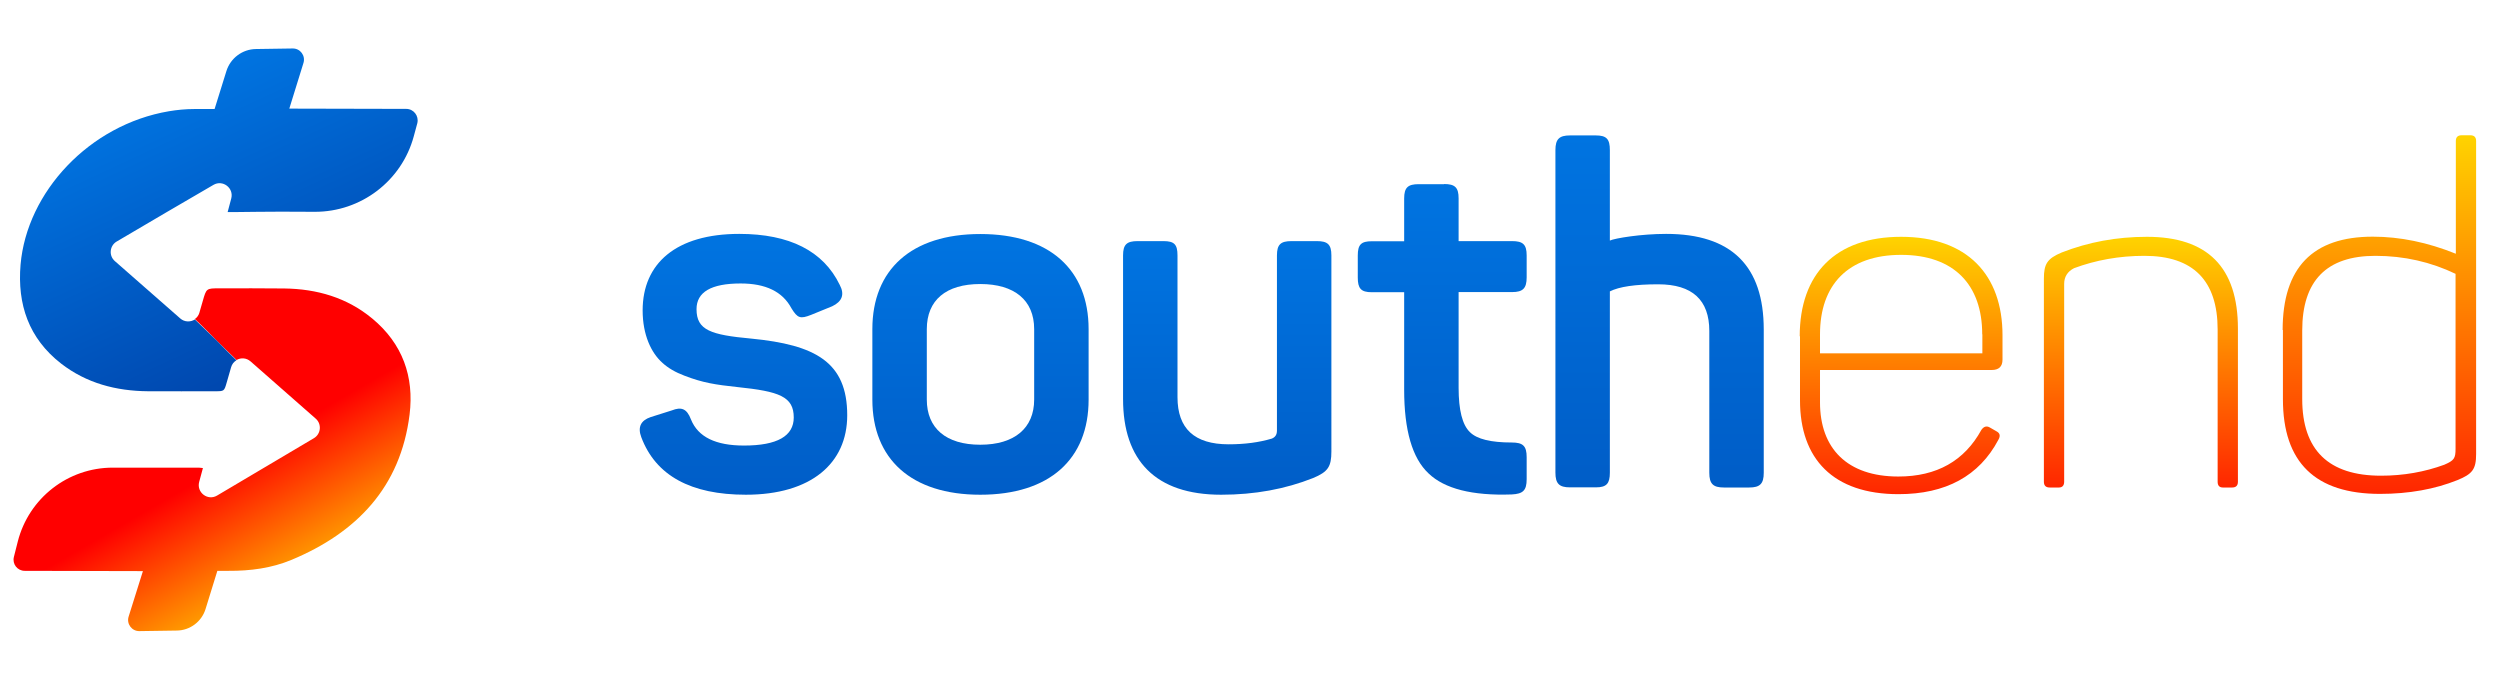
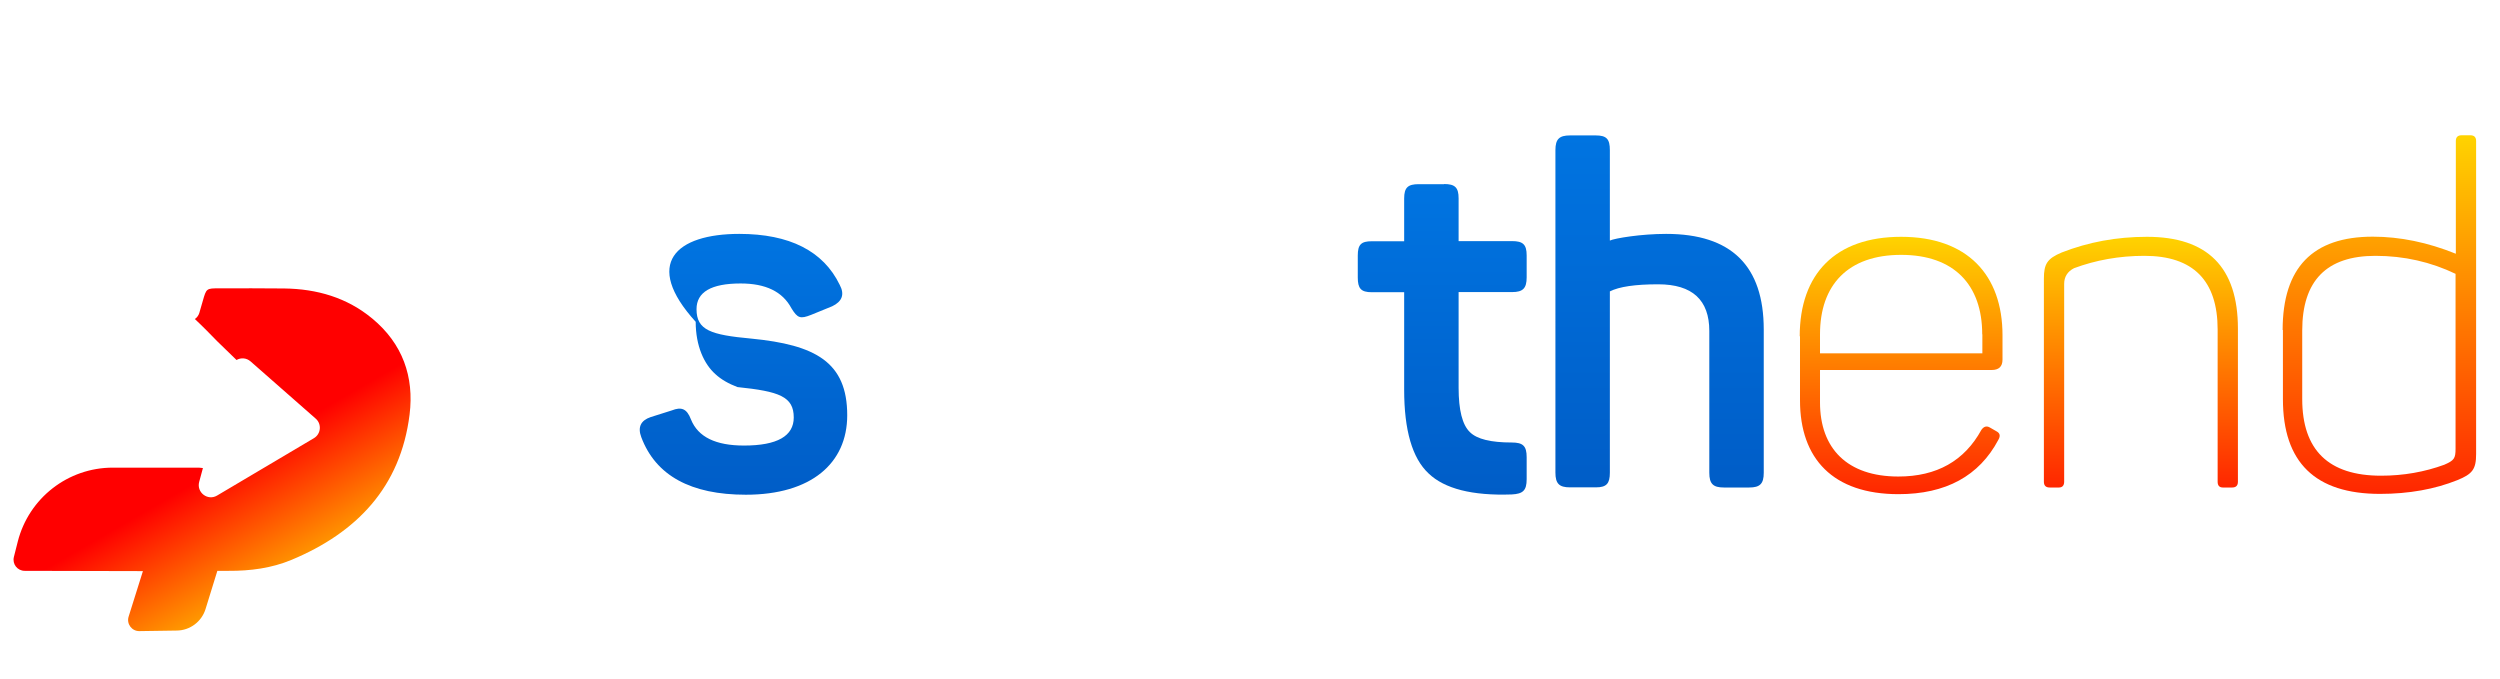
<svg xmlns="http://www.w3.org/2000/svg" version="1.0" id="Layer_1" x="0px" y="0px" width="180px" height="48.92px" viewBox="0 0 180 48.92" enable-background="new 0 0 180 48.92" xml:space="preserve">
  <g>
    <g>
      <linearGradient id="SVGID_1_" gradientUnits="userSpaceOnUse" x1="9.681" y1="23.916" x2="19.884" y2="41.589">
        <stop offset="0.566" style="stop-color:#FF0000" />
        <stop offset="1" style="stop-color:#FF9A00" />
      </linearGradient>
      <path fill="url(#SVGID_1_)" d="M15.65,24.58l1.38,1.34c0.31-0.18,0.71-0.16,1.01,0.1c1.57,1.38,3.12,2.74,4.69,4.12    c0.45,0.39,0.38,1.11-0.13,1.41c-2.32,1.38-4.63,2.74-6.97,4.13c-0.67,0.4-1.49-0.22-1.29-0.98l0.27-1    c-0.14-0.01-0.22-0.03-0.31-0.03c-1.21,0-3.77,0-6.18,0c-3.23,0-6.04,2.19-6.84,5.32L1,40.1c-0.13,0.51,0.25,1,0.78,1    c1.93,0,8.51,0.02,8.51,0.02L9.26,44.4c-0.16,0.52,0.23,1.05,0.78,1.04l2.69-0.04c0.95-0.01,1.79-0.64,2.07-1.55l0.85-2.75    c0.29,0,0.57,0,0.81,0c1.56,0.01,3.09-0.19,4.53-0.79c4.7-1.96,7.85-5.24,8.5-10.46c0.34-2.73-0.51-5.11-2.68-6.91    c-1.83-1.52-4-2.14-6.34-2.17c-1.56-0.02-3.12-0.01-4.68-0.01c-0.93,0-0.93,0-1.19,0.91c-0.08,0.27-0.16,0.55-0.24,0.83l0,0.01    c-0.06,0.2-0.18,0.36-0.33,0.46C14.61,23.51,15.13,24.05,15.65,24.58z" />
      <linearGradient id="SVGID_00000131346627867361833050000007364516201675514252_" gradientUnits="userSpaceOnUse" x1="20.75" y1="25.909" x2="11.678" y2="6.454">
        <stop offset="0" style="stop-color:#0047AE" />
        <stop offset="1" style="stop-color:#0074E1" />
      </linearGradient>
-       <path fill="url(#SVGID_00000131346627867361833050000007364516201675514252_)" d="M29.25,7.84c-1.98,0-8.42-0.02-8.42-0.02    l1.02-3.29c0.16-0.52-0.23-1.05-0.78-1.04l-2.64,0.04c-0.98,0.01-1.84,0.66-2.13,1.59l-0.85,2.73c-0.56,0-1.05,0-1.47,0    c-0.61,0-1.22,0.06-1.82,0.16C6.44,8.98,1.93,13.82,1.48,19.06c-0.24,2.86,0.59,5.3,2.91,7.11c1.83,1.42,3.96,1.98,6.26,2    c1.61,0.01,3.22,0,4.83,0c0.66,0,0.66,0,0.84-0.62c0.11-0.37,0.21-0.74,0.32-1.11c0.06-0.22,0.2-0.39,0.38-0.5    c-0.47-0.45-0.91-0.9-1.35-1.35l-1.64-1.59c-0.31,0.2-0.74,0.2-1.05-0.07c-1.58-1.38-3.13-2.75-4.71-4.13    c-0.45-0.39-0.38-1.11,0.13-1.41c2.18-1.29,5.11-3,6.97-4.08c0.67-0.39,1.48,0.23,1.28,0.98l-0.26,0.98c0.2,0,0.33,0,0.47,0    c1.12-0.01,2.24-0.03,3.37-0.03c0.44,0,1.36,0,2.43,0.01c3.33,0.01,6.26-2.22,7.13-5.43l0.26-0.96    C30.17,8.34,29.78,7.84,29.25,7.84z" />
    </g>
    <g>
      <linearGradient id="SVGID_00000015320208775578011130000008037600921058044061_" gradientUnits="userSpaceOnUse" x1="53.532" y1="35.62" x2="53.532" y2="16.844">
        <stop offset="0" style="stop-color:#005DC7" />
        <stop offset="1" style="stop-color:#0074E1" />
      </linearGradient>
-       <path fill="url(#SVGID_00000015320208775578011130000008037600921058044061_)" d="M53.23,16.84c3.61,0,6.05,1.23,7.23,3.67    c0.37,0.69,0.17,1.2-0.54,1.54l-1.52,0.62c-0.78,0.31-0.98,0.24-1.42-0.48c-0.64-1.2-1.86-1.78-3.65-1.78    c-2.13,0-3.18,0.62-3.18,1.85c0,1.51,1.01,1.85,3.95,2.12C58.7,24.83,61,26.06,61,29.9c0,3.46-2.6,5.72-7.3,5.72    c-3.95,0-6.49-1.37-7.53-4.15c-0.27-0.72-0.03-1.2,0.68-1.44l1.52-0.48c0.68-0.27,1.08-0.14,1.38,0.65    c0.51,1.27,1.79,1.88,3.82,1.88c2.4,0,3.58-0.69,3.58-2.02c0-1.51-1.05-1.88-4.05-2.19c-1.59-0.17-2.5-0.31-3.82-0.82    c-0.64-0.24-1.18-0.55-1.59-0.93c-0.81-0.72-1.42-2.02-1.42-3.77C46.27,18.97,48.67,16.84,53.23,16.84z" />
+       <path fill="url(#SVGID_00000015320208775578011130000008037600921058044061_)" d="M53.23,16.84c3.61,0,6.05,1.23,7.23,3.67    c0.37,0.69,0.17,1.2-0.54,1.54l-1.52,0.62c-0.78,0.31-0.98,0.24-1.42-0.48c-0.64-1.2-1.86-1.78-3.65-1.78    c-2.13,0-3.18,0.62-3.18,1.85c0,1.51,1.01,1.85,3.95,2.12C58.7,24.83,61,26.06,61,29.9c0,3.46-2.6,5.72-7.3,5.72    c-3.95,0-6.49-1.37-7.53-4.15c-0.27-0.72-0.03-1.2,0.68-1.44l1.52-0.48c0.68-0.27,1.08-0.14,1.38,0.65    c0.51,1.27,1.79,1.88,3.82,1.88c2.4,0,3.58-0.69,3.58-2.02c0-1.51-1.05-1.88-4.05-2.19c-0.64-0.24-1.18-0.55-1.59-0.93c-0.81-0.72-1.42-2.02-1.42-3.77C46.27,18.97,48.67,16.84,53.23,16.84z" />
      <linearGradient id="SVGID_00000072972501052603236160000006369461052233902495_" gradientUnits="userSpaceOnUse" x1="70.596" y1="35.62" x2="70.596" y2="16.844">
        <stop offset="0" style="stop-color:#005DC7" />
        <stop offset="1" style="stop-color:#0074E1" />
      </linearGradient>
-       <path fill="url(#SVGID_00000072972501052603236160000006369461052233902495_)" d="M62.81,23.7c0-4.28,2.8-6.85,7.77-6.85    c5,0,7.8,2.57,7.8,6.85v5.07c0,4.28-2.8,6.85-7.8,6.85c-4.97,0-7.77-2.57-7.77-6.85V23.7z M74.46,23.7c0-2.09-1.42-3.25-3.88-3.25    c-2.47,0-3.85,1.16-3.85,3.25v5.07c0,2.06,1.38,3.25,3.85,3.25c2.47,0,3.88-1.2,3.88-3.25V23.7z" />
      <linearGradient id="SVGID_00000095337043427291588820000015069736584281284496_" gradientUnits="userSpaceOnUse" x1="88.36" y1="35.62" x2="88.36" y2="17.358">
        <stop offset="0" style="stop-color:#005DC7" />
        <stop offset="1" style="stop-color:#0074E1" />
      </linearGradient>
-       <path fill="url(#SVGID_00000095337043427291588820000015069736584281284496_)" d="M94.81,17.36c0.78,0,1.05,0.24,1.05,1.03V32.5    c0,1.1-0.24,1.47-1.32,1.92c-1.99,0.79-4.19,1.2-6.62,1.2c-4.73,0-7.06-2.47-7.06-6.89V18.39c0-0.79,0.27-1.03,1.05-1.03h1.86    c0.78,0,1.01,0.24,1.01,1.03V28.6c0,2.26,1.22,3.39,3.68,3.39c1.18,0,2.2-0.14,3.11-0.41c0.24-0.1,0.37-0.27,0.37-0.58V18.39    c0-0.79,0.27-1.03,1.05-1.03H94.81z" />
      <linearGradient id="SVGID_00000071536807847898030490000000330962344288586902_" gradientUnits="userSpaceOnUse" x1="103.84" y1="35.598" x2="103.84" y2="13.246">
        <stop offset="0" style="stop-color:#005DC7" />
        <stop offset="1" style="stop-color:#0074E1" />
      </linearGradient>
      <path fill="url(#SVGID_00000071536807847898030490000000330962344288586902_)" d="M103.97,13.25c0.78,0,1.05,0.24,1.05,1.03v3.08    h3.85c0.78,0,1.05,0.24,1.05,1.03v1.58c0,0.79-0.27,1.06-1.05,1.06h-3.85v6.89c0,1.61,0.27,2.67,0.81,3.19    c0.51,0.51,1.52,0.75,3.01,0.75c0.81,0,1.08,0.24,1.08,1.06v1.58c0,0.82-0.27,1.06-1.08,1.1c-2.84,0.1-4.83-0.41-5.98-1.51    c-1.18-1.1-1.76-3.12-1.76-6.03v-7.02h-2.33c-0.78,0-1.01-0.27-1.01-1.06v-1.58c0-0.79,0.24-1.03,1.01-1.03h2.33v-3.08    c0-0.79,0.27-1.03,1.05-1.03H103.97z" />
      <linearGradient id="SVGID_00000169549564194154260820000009936645137104394420_" gradientUnits="userSpaceOnUse" x1="119.498" y1="35.106" x2="119.498" y2="9.752">
        <stop offset="0" style="stop-color:#005DC7" />
        <stop offset="1" style="stop-color:#0074E1" />
      </linearGradient>
      <path fill="url(#SVGID_00000169549564194154260820000009936645137104394420_)" d="M114.9,9.75c0.78,0,1.01,0.27,1.01,1.06v6.51    c0.37-0.17,2.26-0.48,4.05-0.48c4.7,0,7.03,2.3,7.03,6.89v10.31c0,0.79-0.27,1.06-1.05,1.06h-1.82c-0.78,0-1.05-0.27-1.05-1.06    V23.83c0-2.23-1.22-3.36-3.68-3.36c-1.66,0-2.8,0.17-3.48,0.51v13.05c0,0.79-0.24,1.06-1.01,1.06h-1.86    c-0.78,0-1.05-0.27-1.05-1.06V10.81c0-0.79,0.27-1.06,1.05-1.06H114.9z" />
      <linearGradient id="SVGID_00000049204681343983674960000017378191747349204867_" gradientUnits="userSpaceOnUse" x1="136.876" y1="35.586" x2="136.876" y2="17.05">
        <stop offset="0" style="stop-color:#FF2600" />
        <stop offset="1" style="stop-color:#FFD300" />
      </linearGradient>
      <path fill="url(#SVGID_00000049204681343983674960000017378191747349204867_)" d="M129.58,24.21c0-4.49,2.57-7.16,7.3-7.16    c4.76,0,7.3,2.74,7.3,7.09v1.75c0,0.51-0.27,0.75-0.78,0.75h-12.36v2.33c0,3.32,1.96,5.34,5.64,5.34c2.77,0,4.76-1.13,5.98-3.36    c0.17-0.24,0.37-0.31,0.61-0.17l0.47,0.27c0.27,0.14,0.3,0.34,0.14,0.62c-1.38,2.6-3.78,3.91-7.19,3.91    c-4.7,0-7.09-2.54-7.09-6.75V24.21z M142.72,24.07c0-3.56-2.03-5.72-5.84-5.72c-3.82,0-5.84,2.16-5.84,5.72v1.37h11.69V24.07z" />
      <linearGradient id="SVGID_00000074423391739919401910000014510619993195684018_" gradientUnits="userSpaceOnUse" x1="154.16" y1="35.106" x2="154.16" y2="17.05">
        <stop offset="0" style="stop-color:#FF2600" />
        <stop offset="1" style="stop-color:#FFD300" />
      </linearGradient>
      <path fill="url(#SVGID_00000074423391739919401910000014510619993195684018_)" d="M154.58,17.05c4.36,0,6.55,2.19,6.55,6.61v11.03    c0,0.27-0.14,0.41-0.41,0.41h-0.68c-0.24,0-0.37-0.14-0.37-0.41V23.73c0-3.53-1.76-5.31-5.27-5.31c-1.82,0-3.51,0.31-5.07,0.89    c-0.47,0.24-0.71,0.62-0.71,1.13v14.25c0,0.27-0.14,0.41-0.37,0.41h-0.68c-0.27,0-0.41-0.14-0.41-0.41V20.06    c0-1.06,0.24-1.44,1.28-1.88C150.36,17.43,152.39,17.05,154.58,17.05z" />
      <linearGradient id="SVGID_00000175316030177394486810000007183694424840609679_" gradientUnits="userSpaceOnUse" x1="171.309" y1="35.586" x2="171.309" y2="9.752">
        <stop offset="0" style="stop-color:#FF2600" />
        <stop offset="1" style="stop-color:#FFD300" />
      </linearGradient>
      <path fill="url(#SVGID_00000175316030177394486810000007183694424840609679_)" d="M164.35,23.76c0-4.49,2.16-6.72,6.49-6.72    c1.96,0,3.95,0.41,5.98,1.23v-8.12c0-0.27,0.14-0.41,0.41-0.41h0.64c0.27,0,0.41,0.14,0.41,0.41v22.54c0,1.1-0.27,1.44-1.35,1.88    c-1.62,0.65-3.48,0.99-5.57,0.99c-4.66,0-6.99-2.26-6.99-6.82V23.76z M176.81,19.72c-1.79-0.86-3.72-1.3-5.78-1.3    c-3.51,0-5.27,1.78-5.27,5.38v4.93c0,3.67,1.89,5.52,5.67,5.52c1.62,0,3.14-0.27,4.56-0.79c0.71-0.31,0.81-0.45,0.81-1.16V19.72z" />
    </g>
  </g>
</svg>